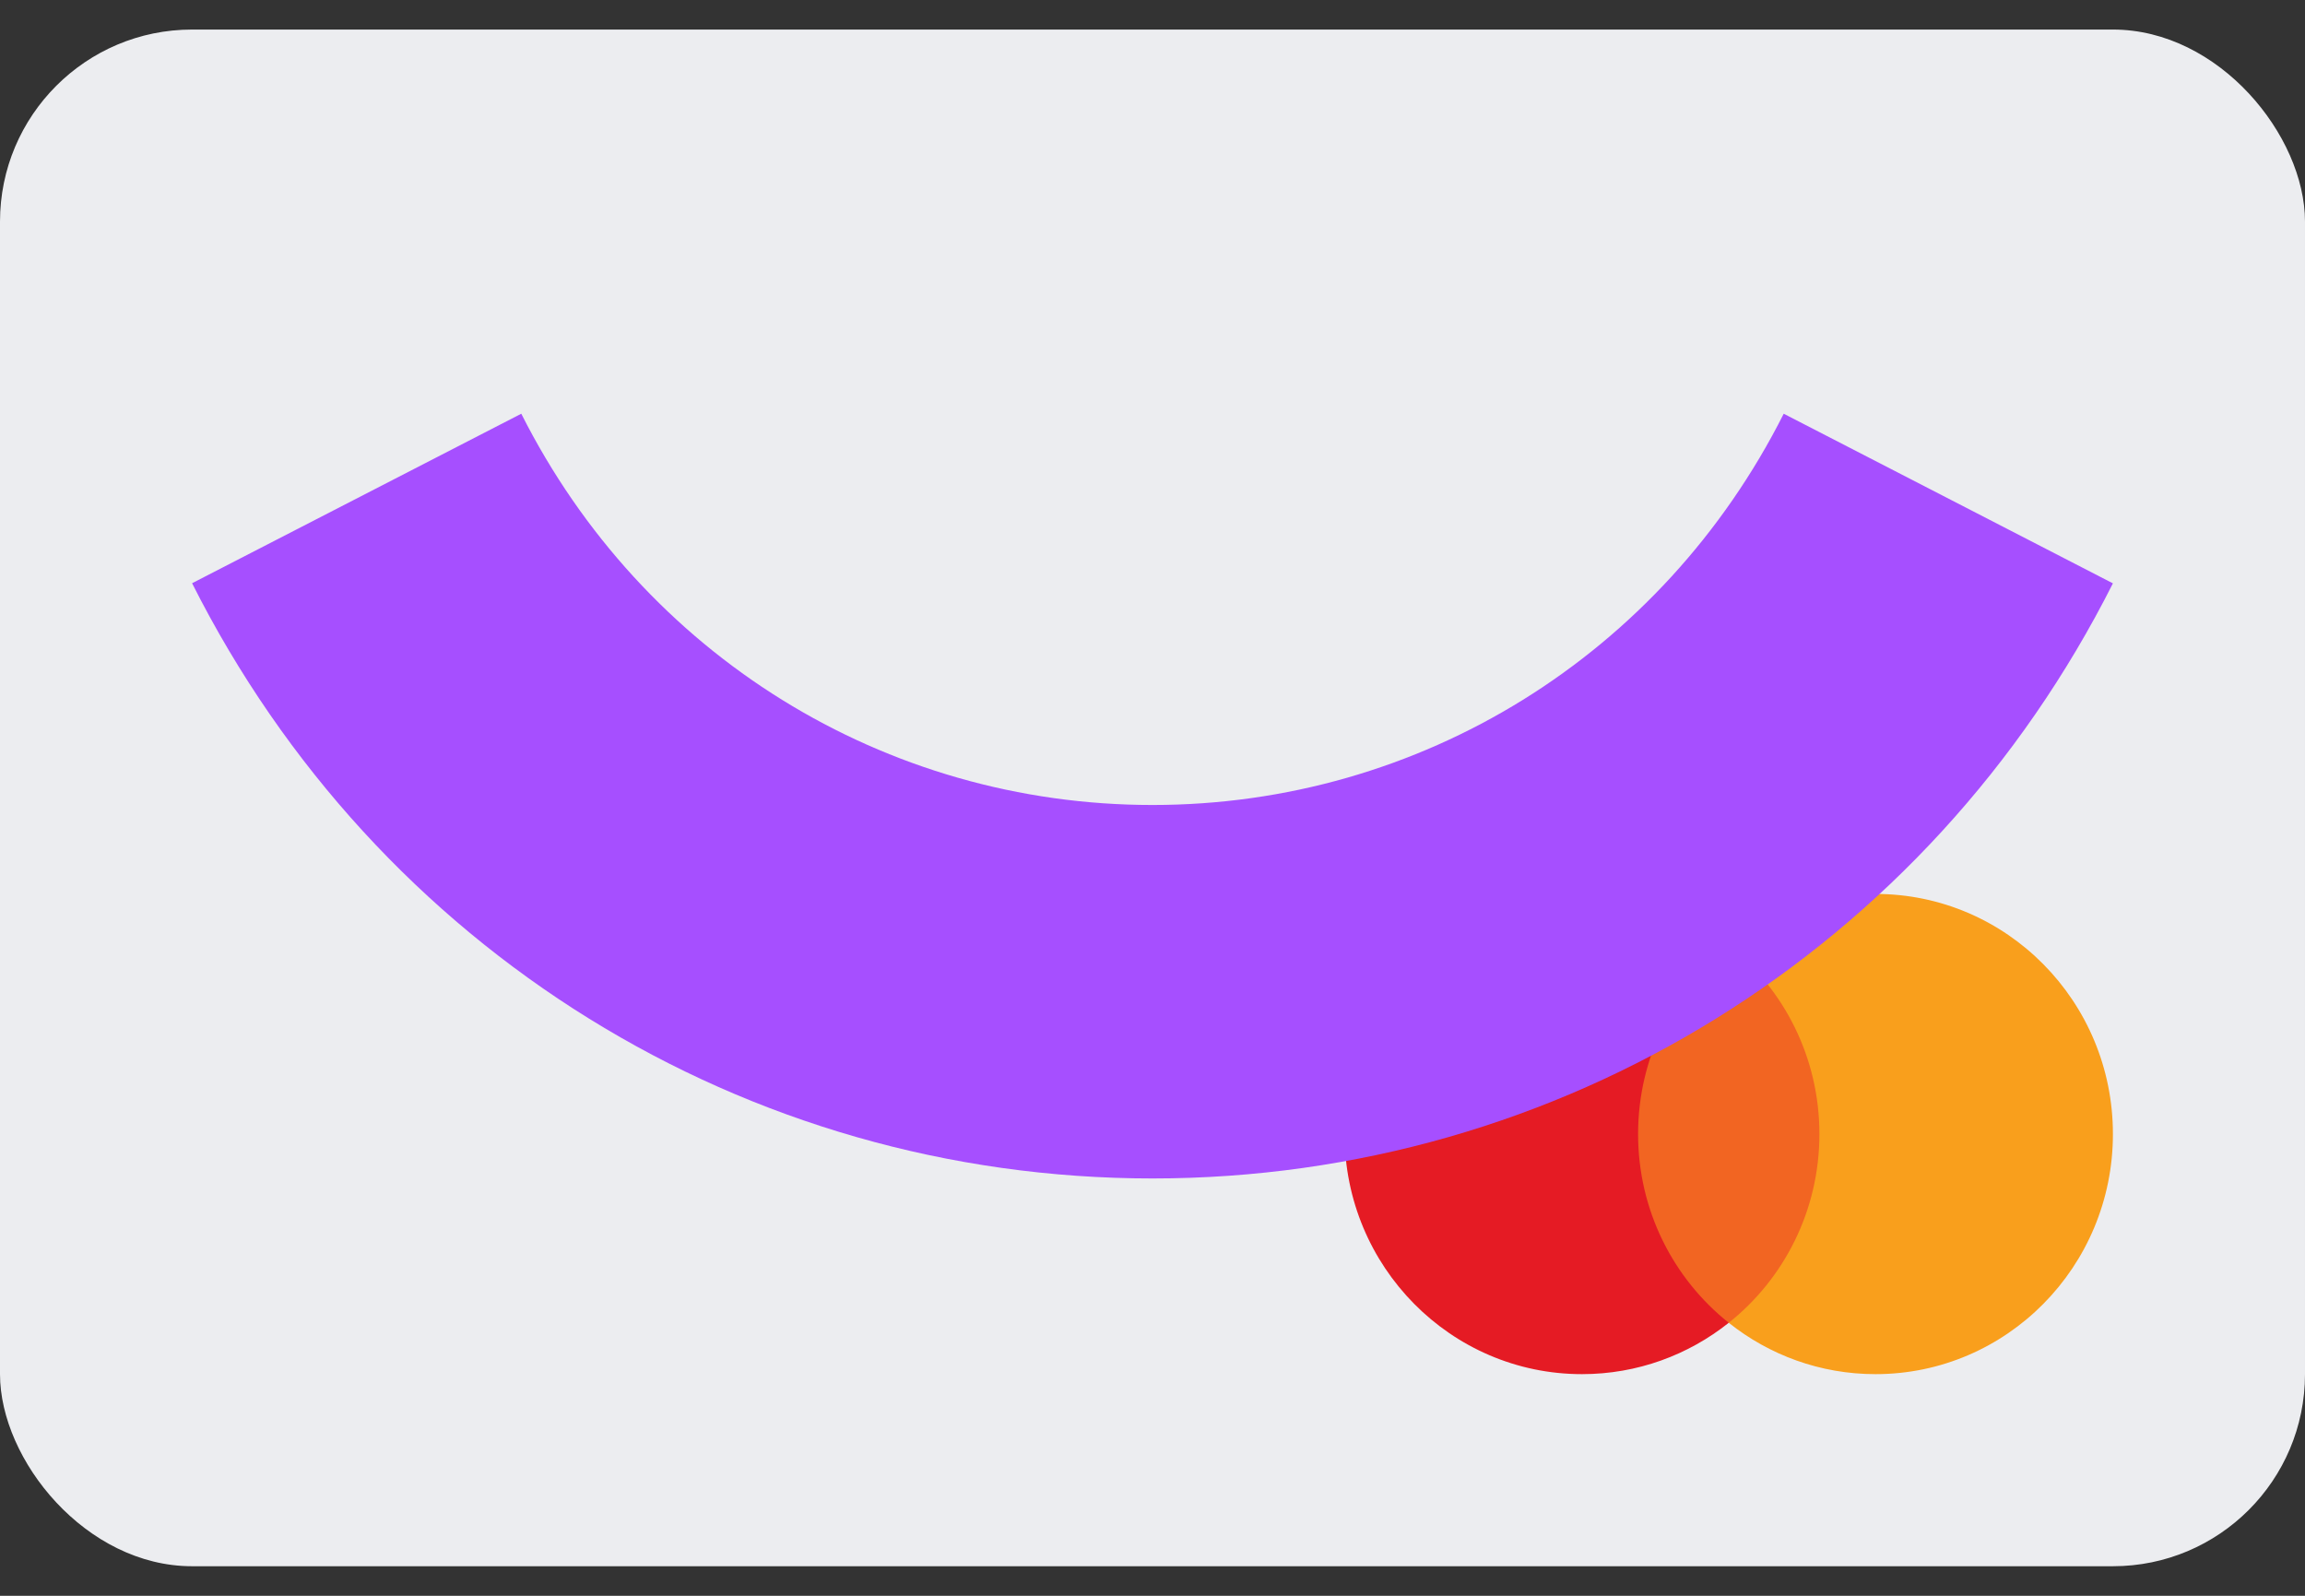
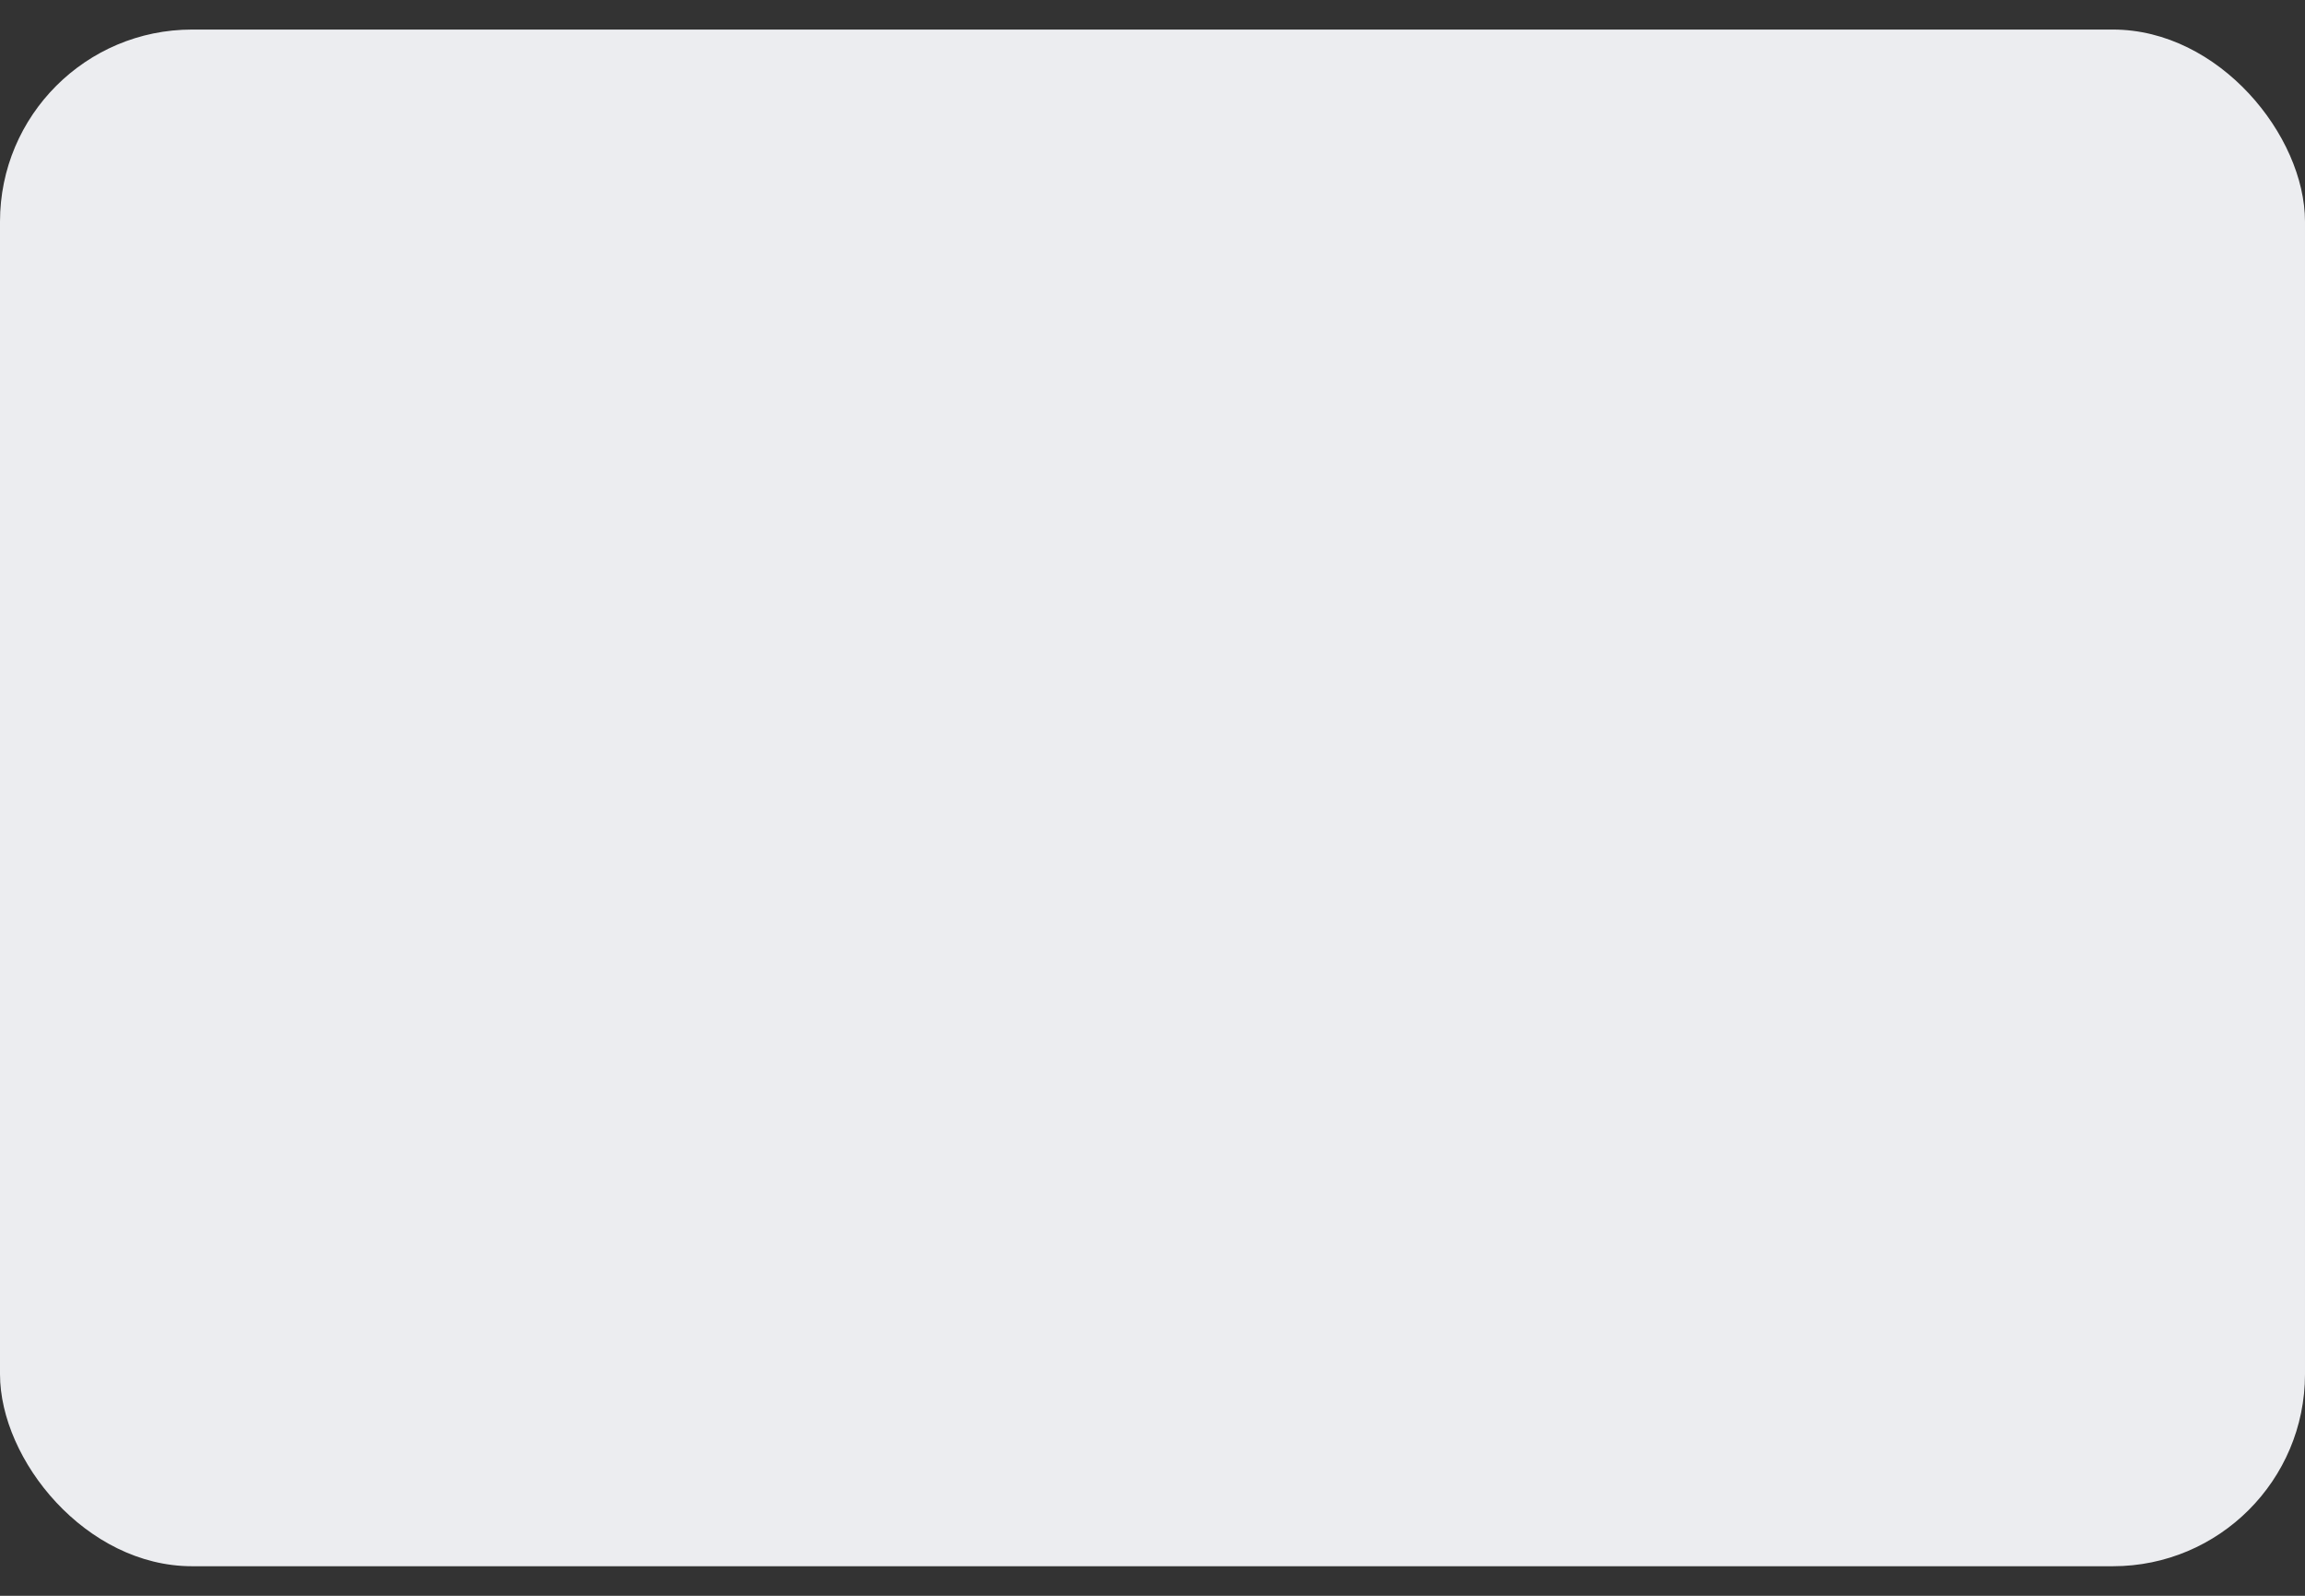
<svg xmlns="http://www.w3.org/2000/svg" width="39" height="27" viewBox="0 0 39 27" fill="none">
  <rect x="0" y="0" width="39" height="27" fill="#333333" stroke="none" />
  <rect y="0.5" width="39" height="26" rx="3.25" fill="#ECEDF0" />
-   <path fill-rule="evenodd" clip-rule="evenodd" d="M27.492 22.381H31.008V15.993H27.492V22.381Z" fill="#F26522" />
-   <path fill-rule="evenodd" clip-rule="evenodd" d="M27.716 19.188C27.716 17.892 28.316 16.737 29.25 15.994C28.567 15.45 27.704 15.125 26.767 15.125C24.549 15.125 22.75 16.944 22.75 19.188C22.75 21.431 24.549 23.25 26.767 23.25C27.704 23.25 28.567 22.925 29.25 22.381C28.316 21.638 27.716 20.483 27.716 19.188Z" fill="#E51B24" />
-   <path fill-rule="evenodd" clip-rule="evenodd" d="M35.75 19.188C35.75 21.431 33.952 23.25 31.733 23.25C30.796 23.25 29.933 22.925 29.25 22.381C30.184 21.638 30.784 20.483 30.784 19.188C30.784 17.892 30.184 16.737 29.25 15.994C29.933 15.45 30.796 15.125 31.733 15.125C33.952 15.125 35.75 16.944 35.75 19.188Z" fill="#F99F1C" />
-   <path fill-rule="evenodd" clip-rule="evenodd" d="M19.5 19.939C12.607 19.939 6.38 16.08 3.25 9.868L8.82 7C10.879 11.084 14.971 13.62 19.5 13.62C24.029 13.62 28.122 11.084 30.18 7L35.75 9.87C32.619 16.081 26.393 19.939 19.5 19.939Z" fill="#A64FFF" />
</svg>